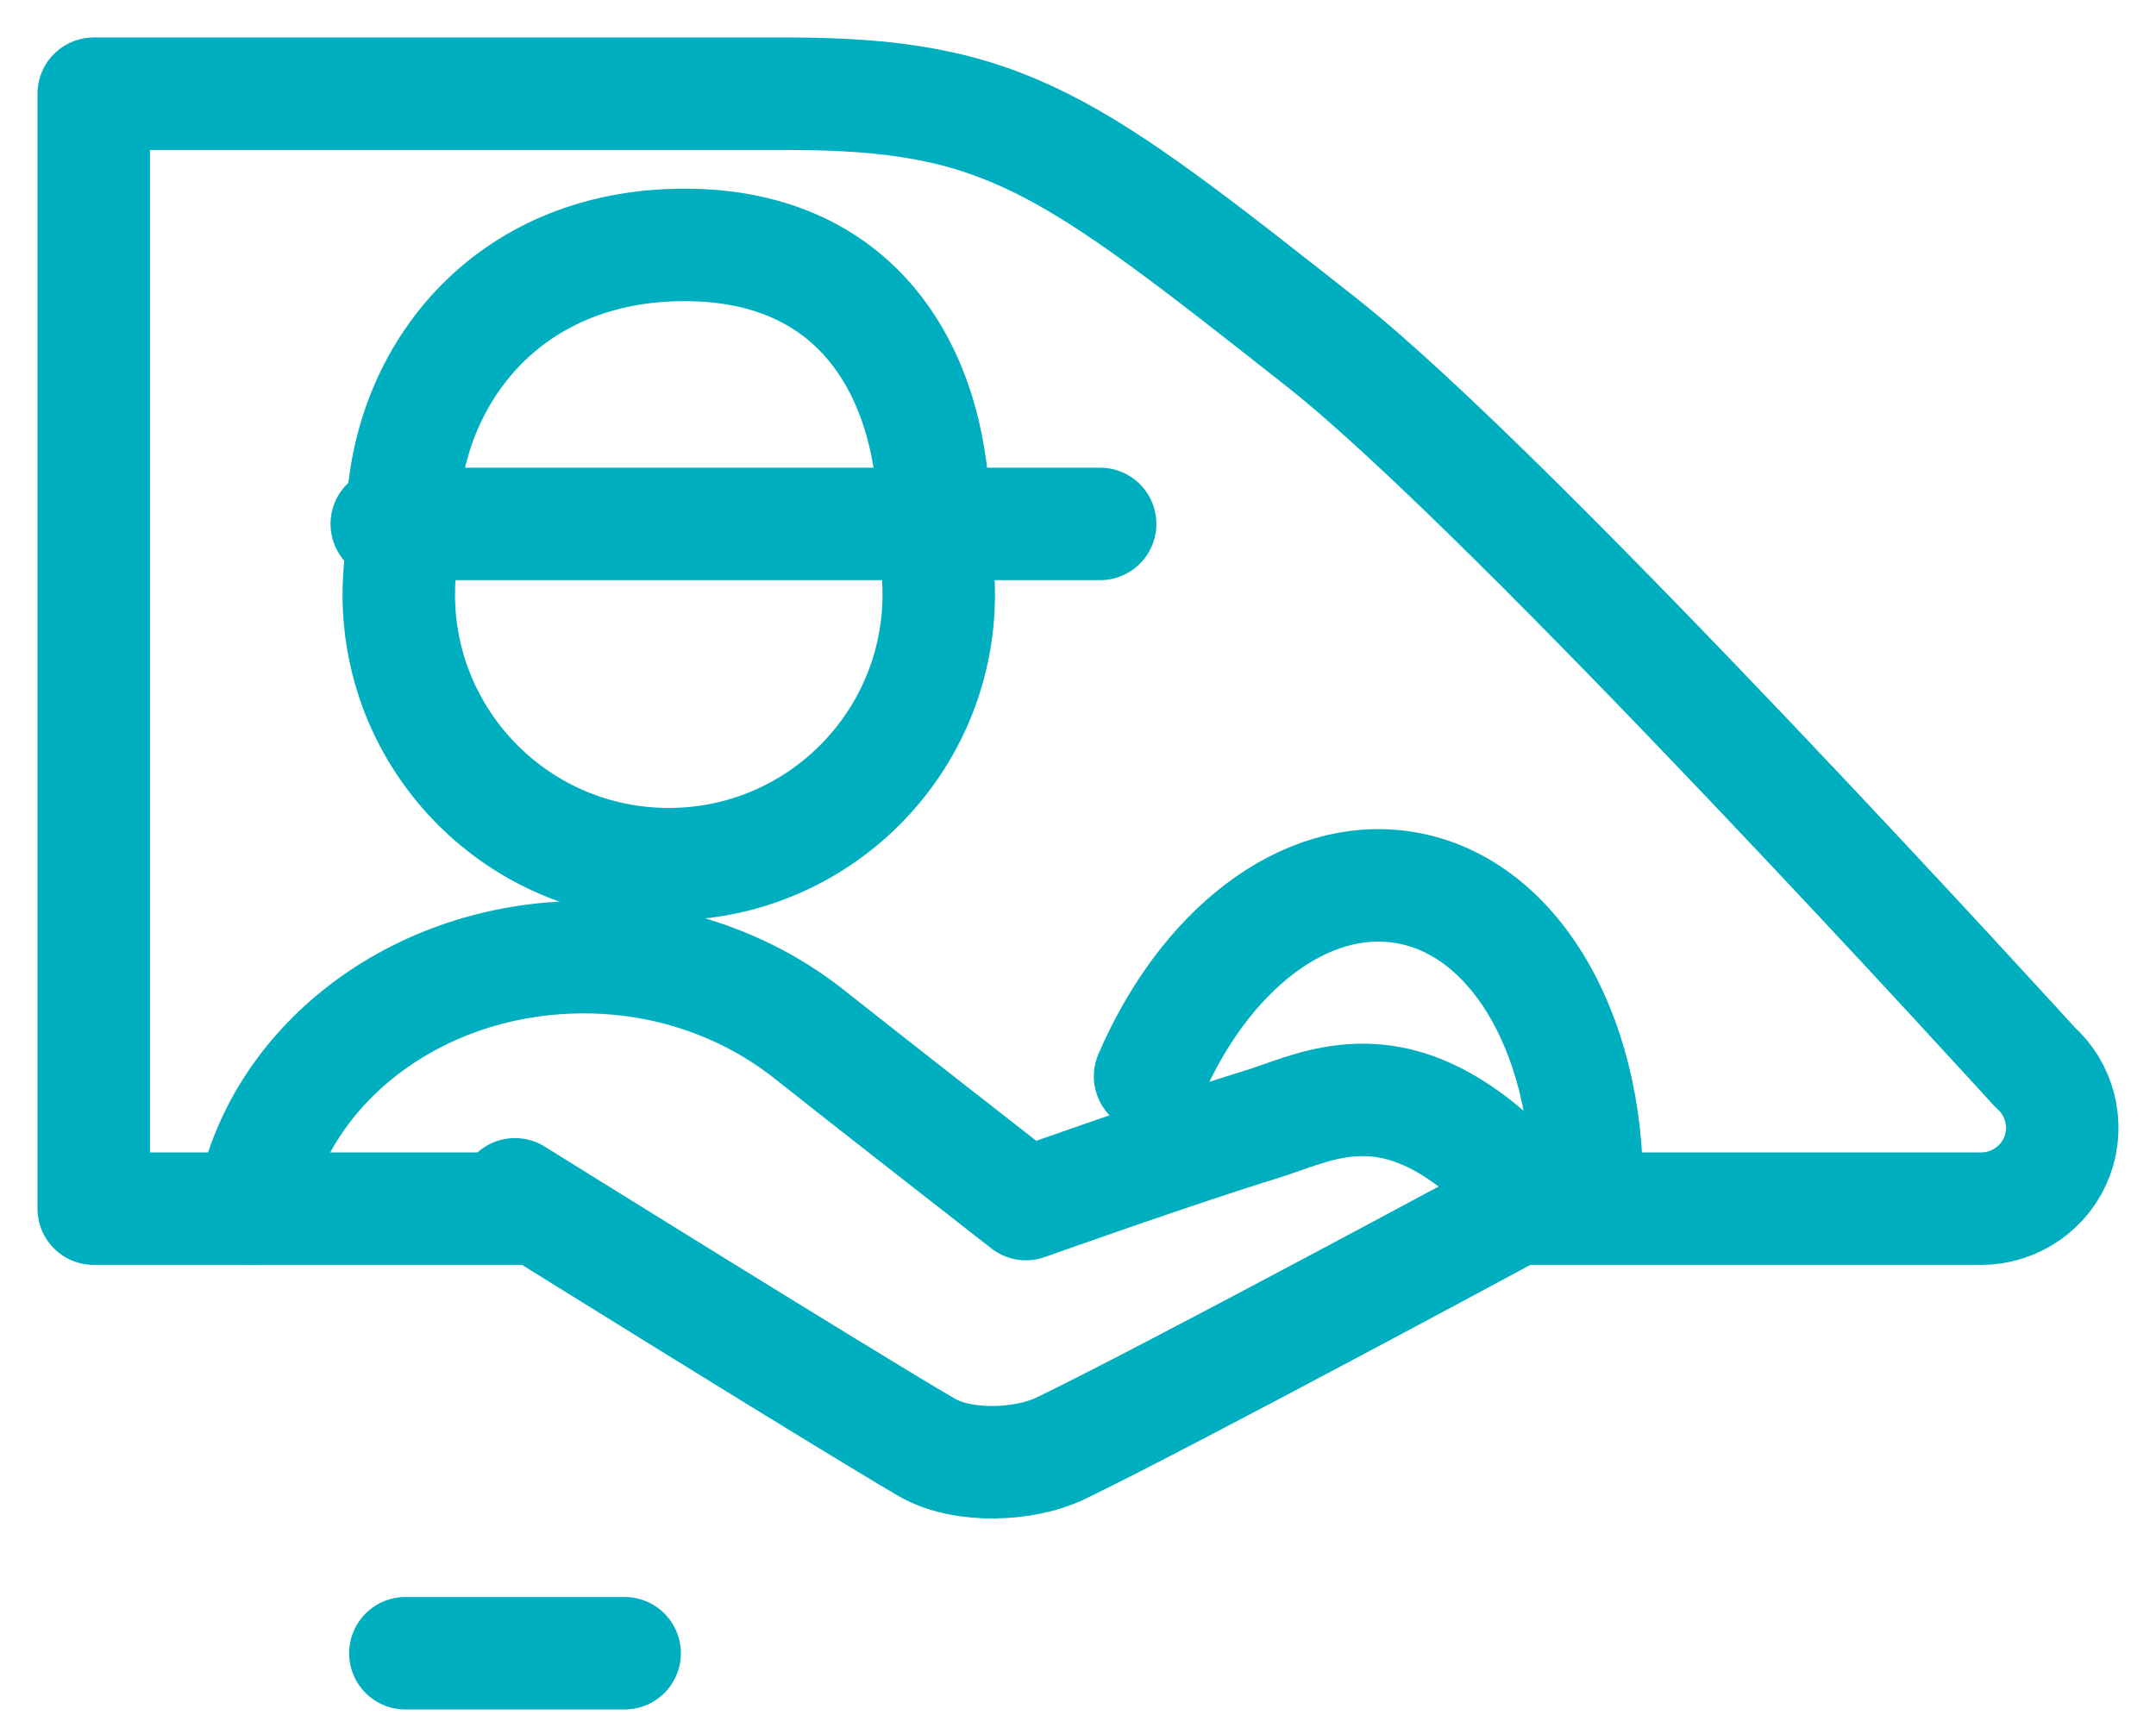
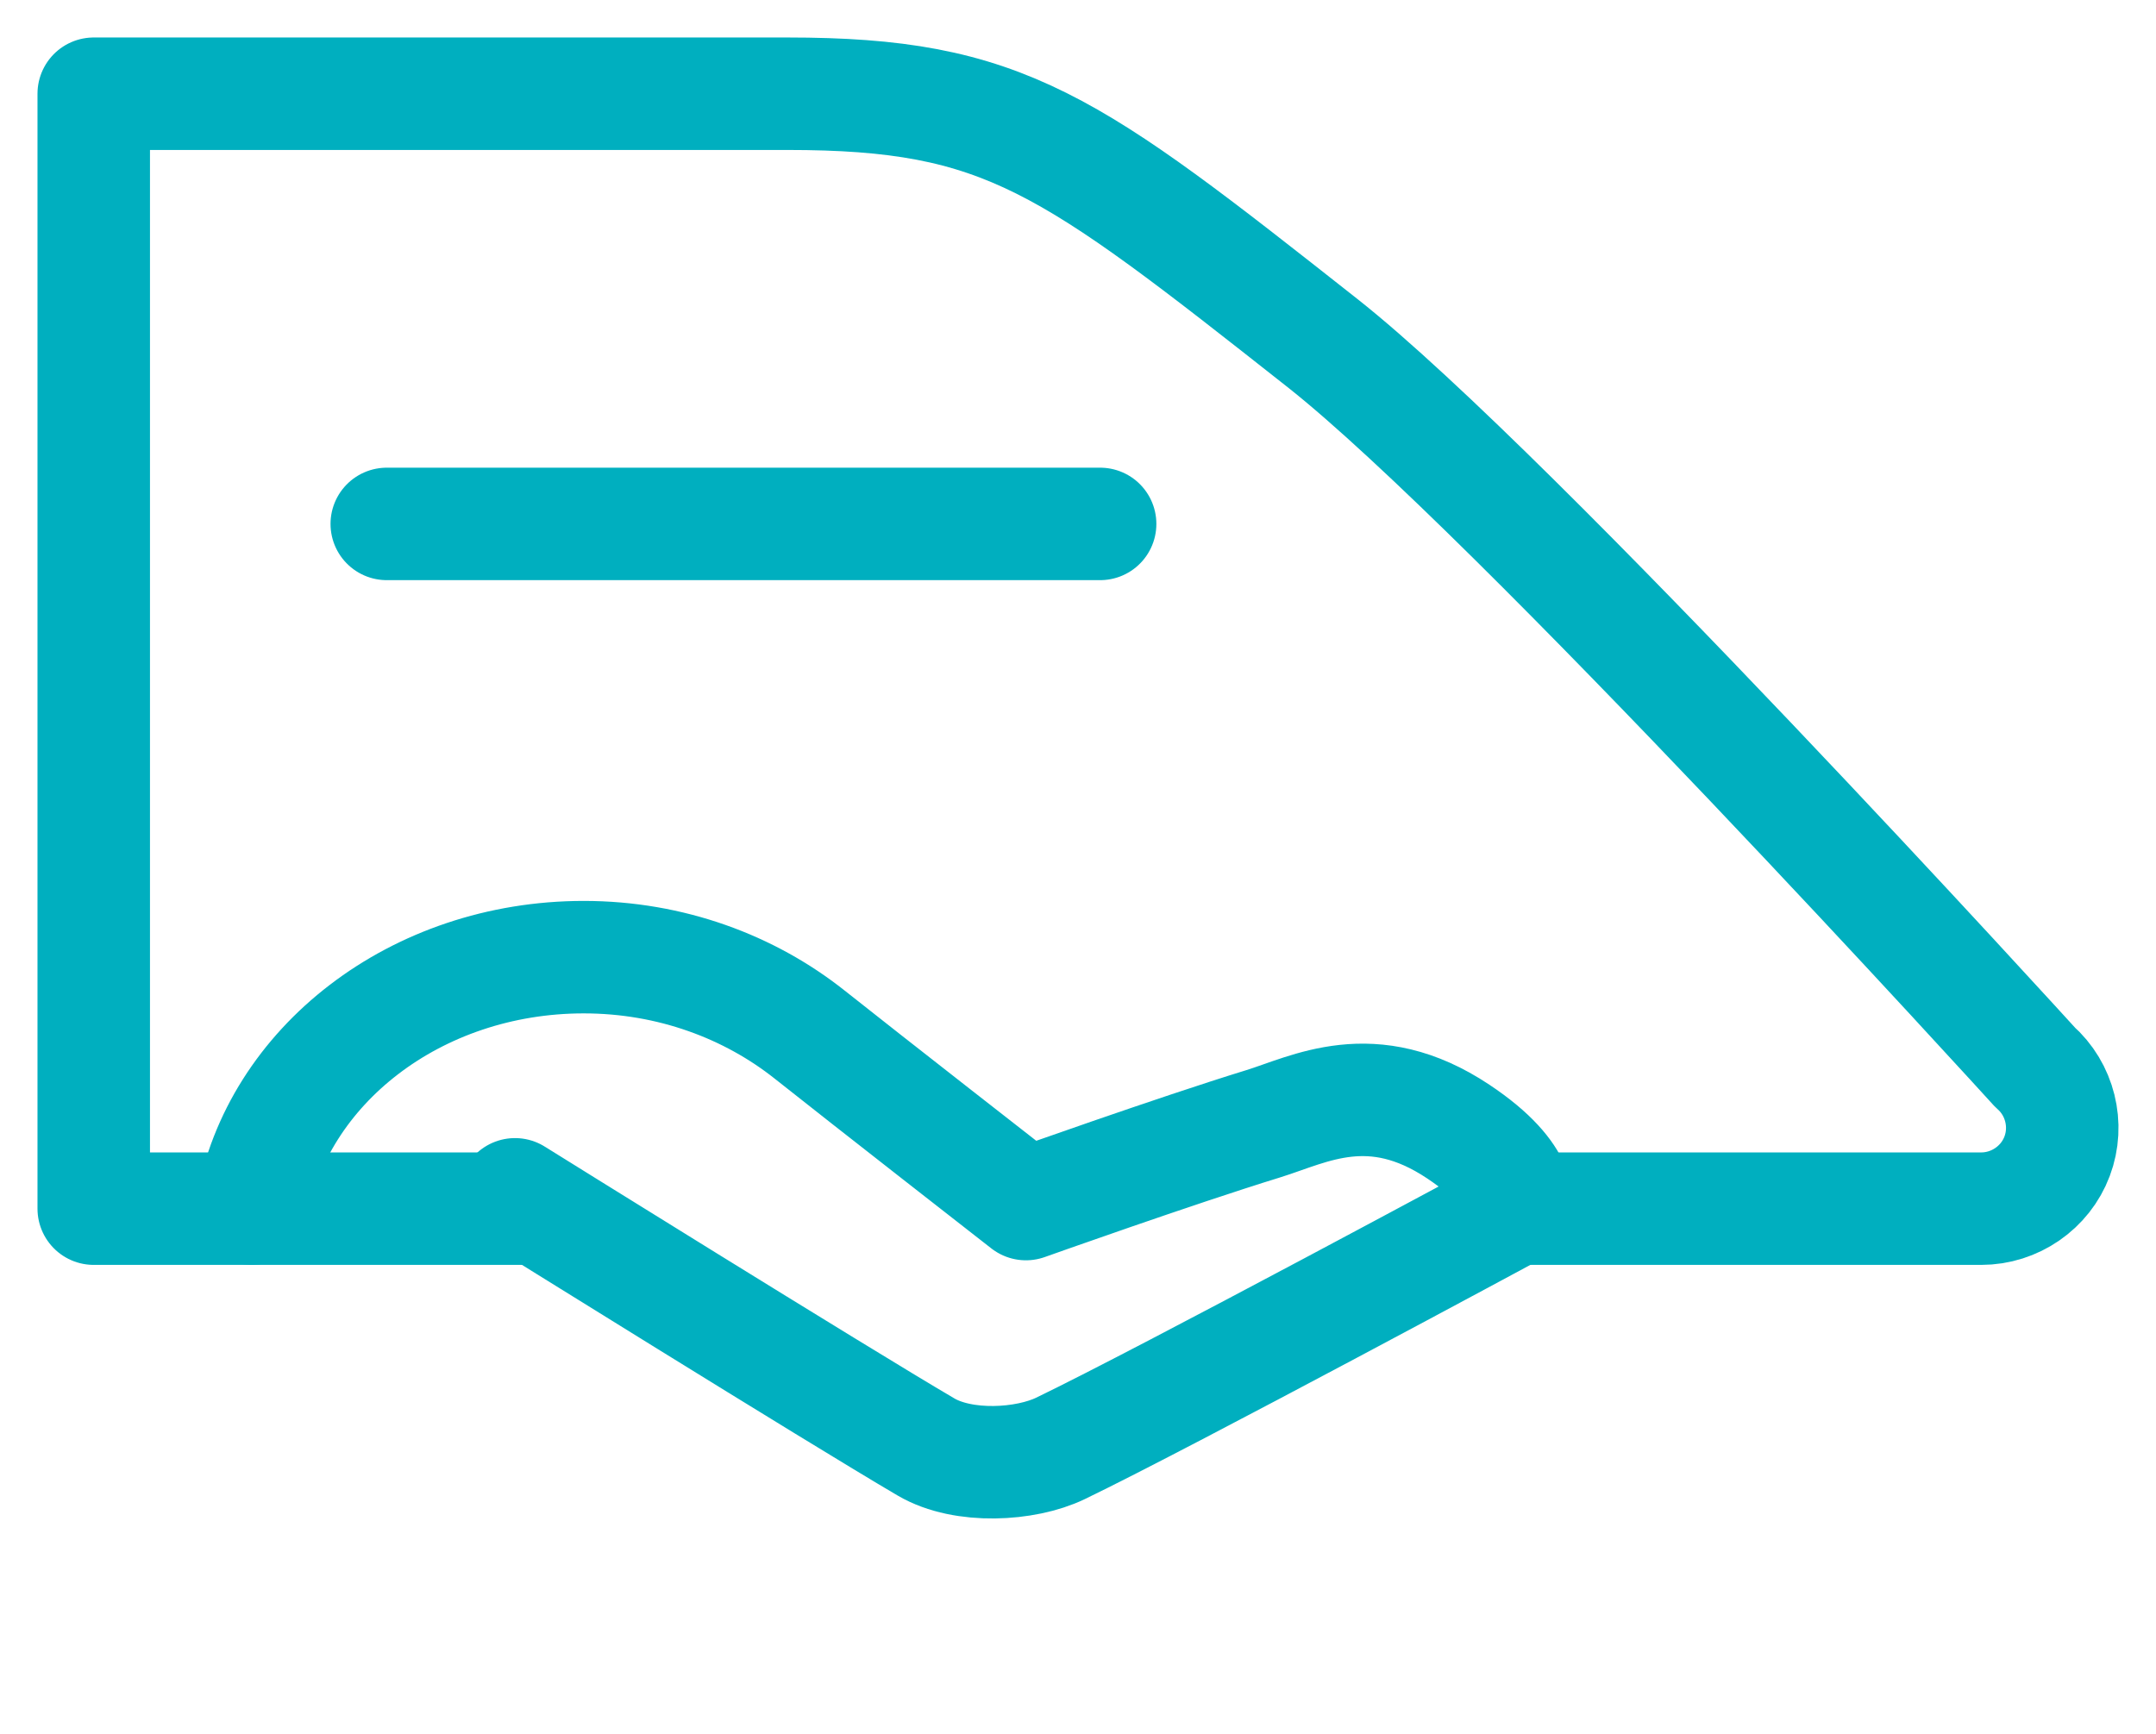
<svg xmlns="http://www.w3.org/2000/svg" width="46" height="37" viewBox="0 0 46 37" fill="none">
  <path d="M32.349 25.792H42.271C42.987 25.792 43.638 25.344 43.89 24.674C44.142 24.006 43.951 23.241 43.415 22.77C43.415 22.77 32.294 10.535 28.214 7.319C22.791 3.042 21.445 2 16.799 2H2V25.792H11.454" stroke="#00AFBF" stroke-width="2.4" stroke-linejoin="round" />
  <path d="M10.988 25.486C10.988 25.486 17.854 29.763 19.76 30.879C20.556 31.345 21.88 31.267 22.624 30.909C24.9 29.811 32.349 25.792 32.349 25.792C32.349 25.792 32.596 25.134 31.112 24.146C29.273 22.921 27.938 23.677 26.941 23.984C25.074 24.559 21.889 25.694 21.889 25.694C21.889 25.694 18.421 22.989 17.274 22.077C15.994 21.061 14.314 20.425 12.455 20.425C8.865 20.425 5.9 22.755 5.371 25.792" stroke="#00AFBF" stroke-width="2.4" stroke-linecap="round" stroke-linejoin="round" />
-   <path d="M24.538 22.968C25.69 20.287 27.831 18.59 29.963 18.938C32.4 19.336 34 22.276 33.846 25.776" stroke="#00AFBF" stroke-width="2.4" stroke-linecap="round" stroke-linejoin="round" />
-   <path d="M8.649 35.279H13.327" stroke="#00AFBF" stroke-width="2.4" stroke-linecap="round" />
  <path d="M8.252 11.18H23.472" stroke="#00AFBF" stroke-width="2.4" stroke-linecap="round" />
-   <path d="M8.584 11.167C8.59 8.094 10.765 5.217 14.62 5.226C18.424 5.233 19.936 8.106 19.929 11.18" stroke="#00AFBF" stroke-width="2.4" />
-   <path d="M8.708 11.18C8.578 11.66 8.508 12.163 8.508 12.683C8.508 15.863 11.087 18.441 14.268 18.441C17.452 18.441 20.029 15.863 20.029 12.683C20.029 12.163 19.961 11.66 19.831 11.18" stroke="#00AFBF" stroke-width="2.4" stroke-linejoin="round" />
</svg>